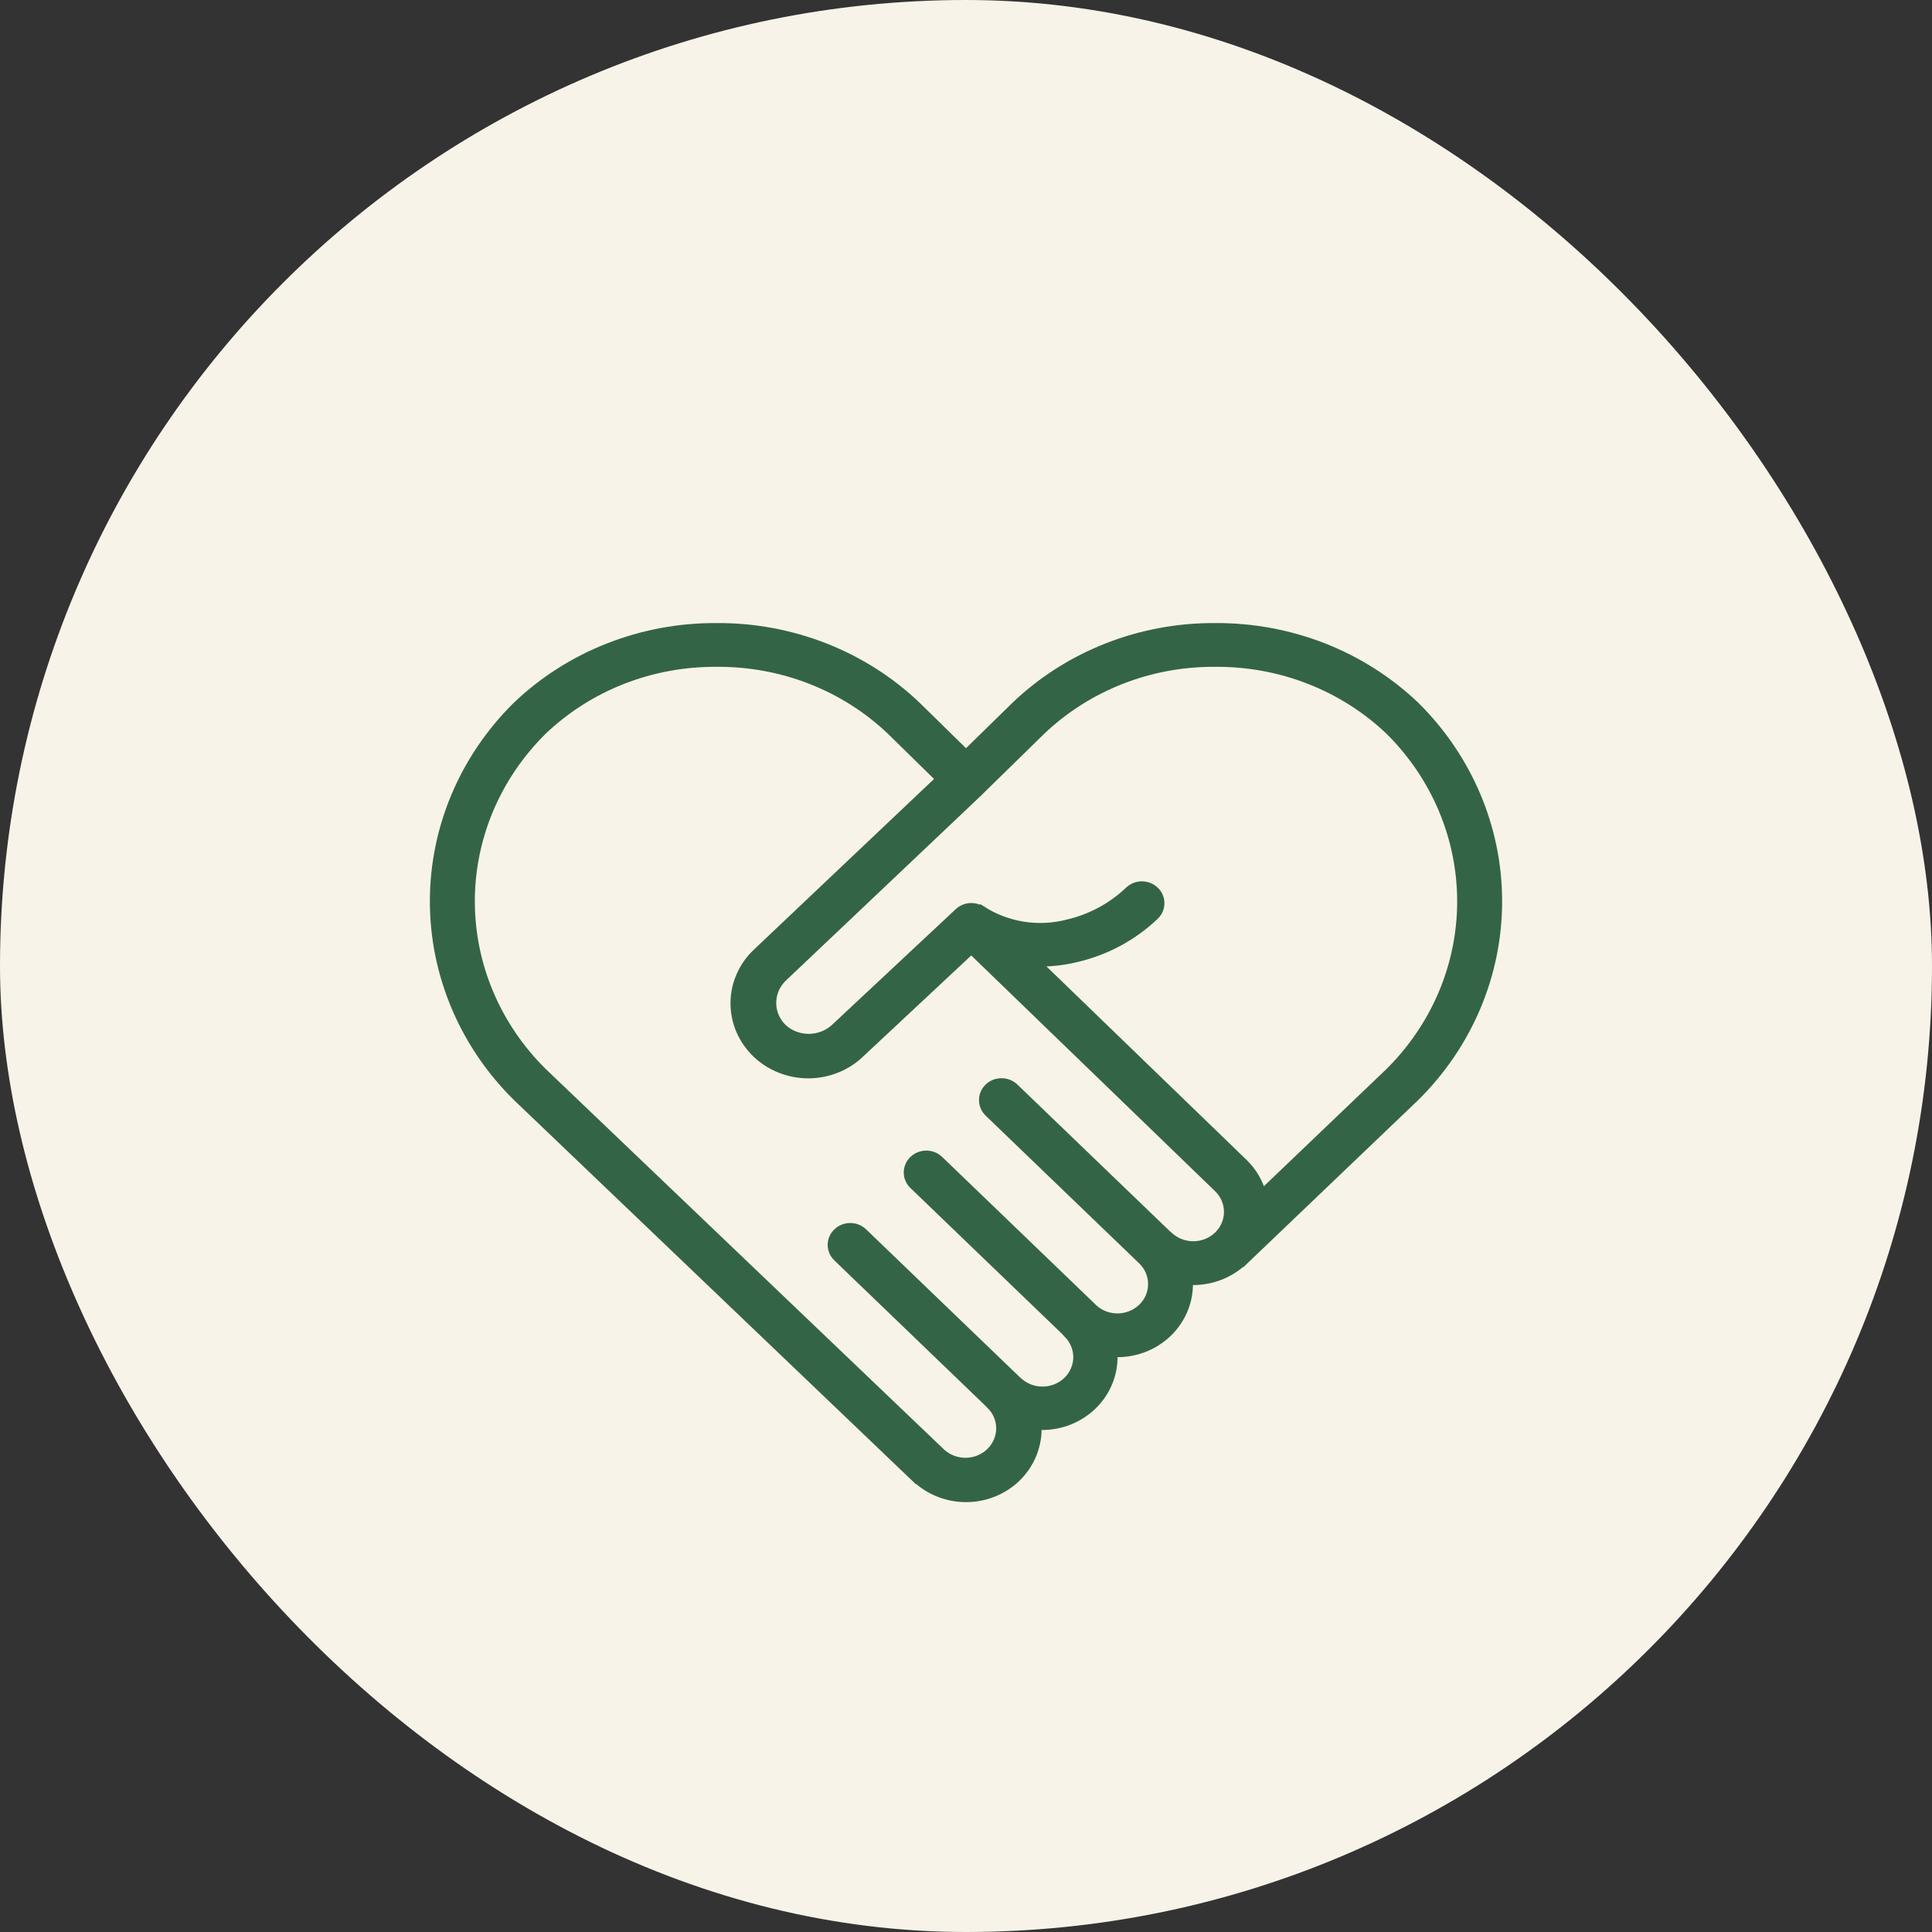
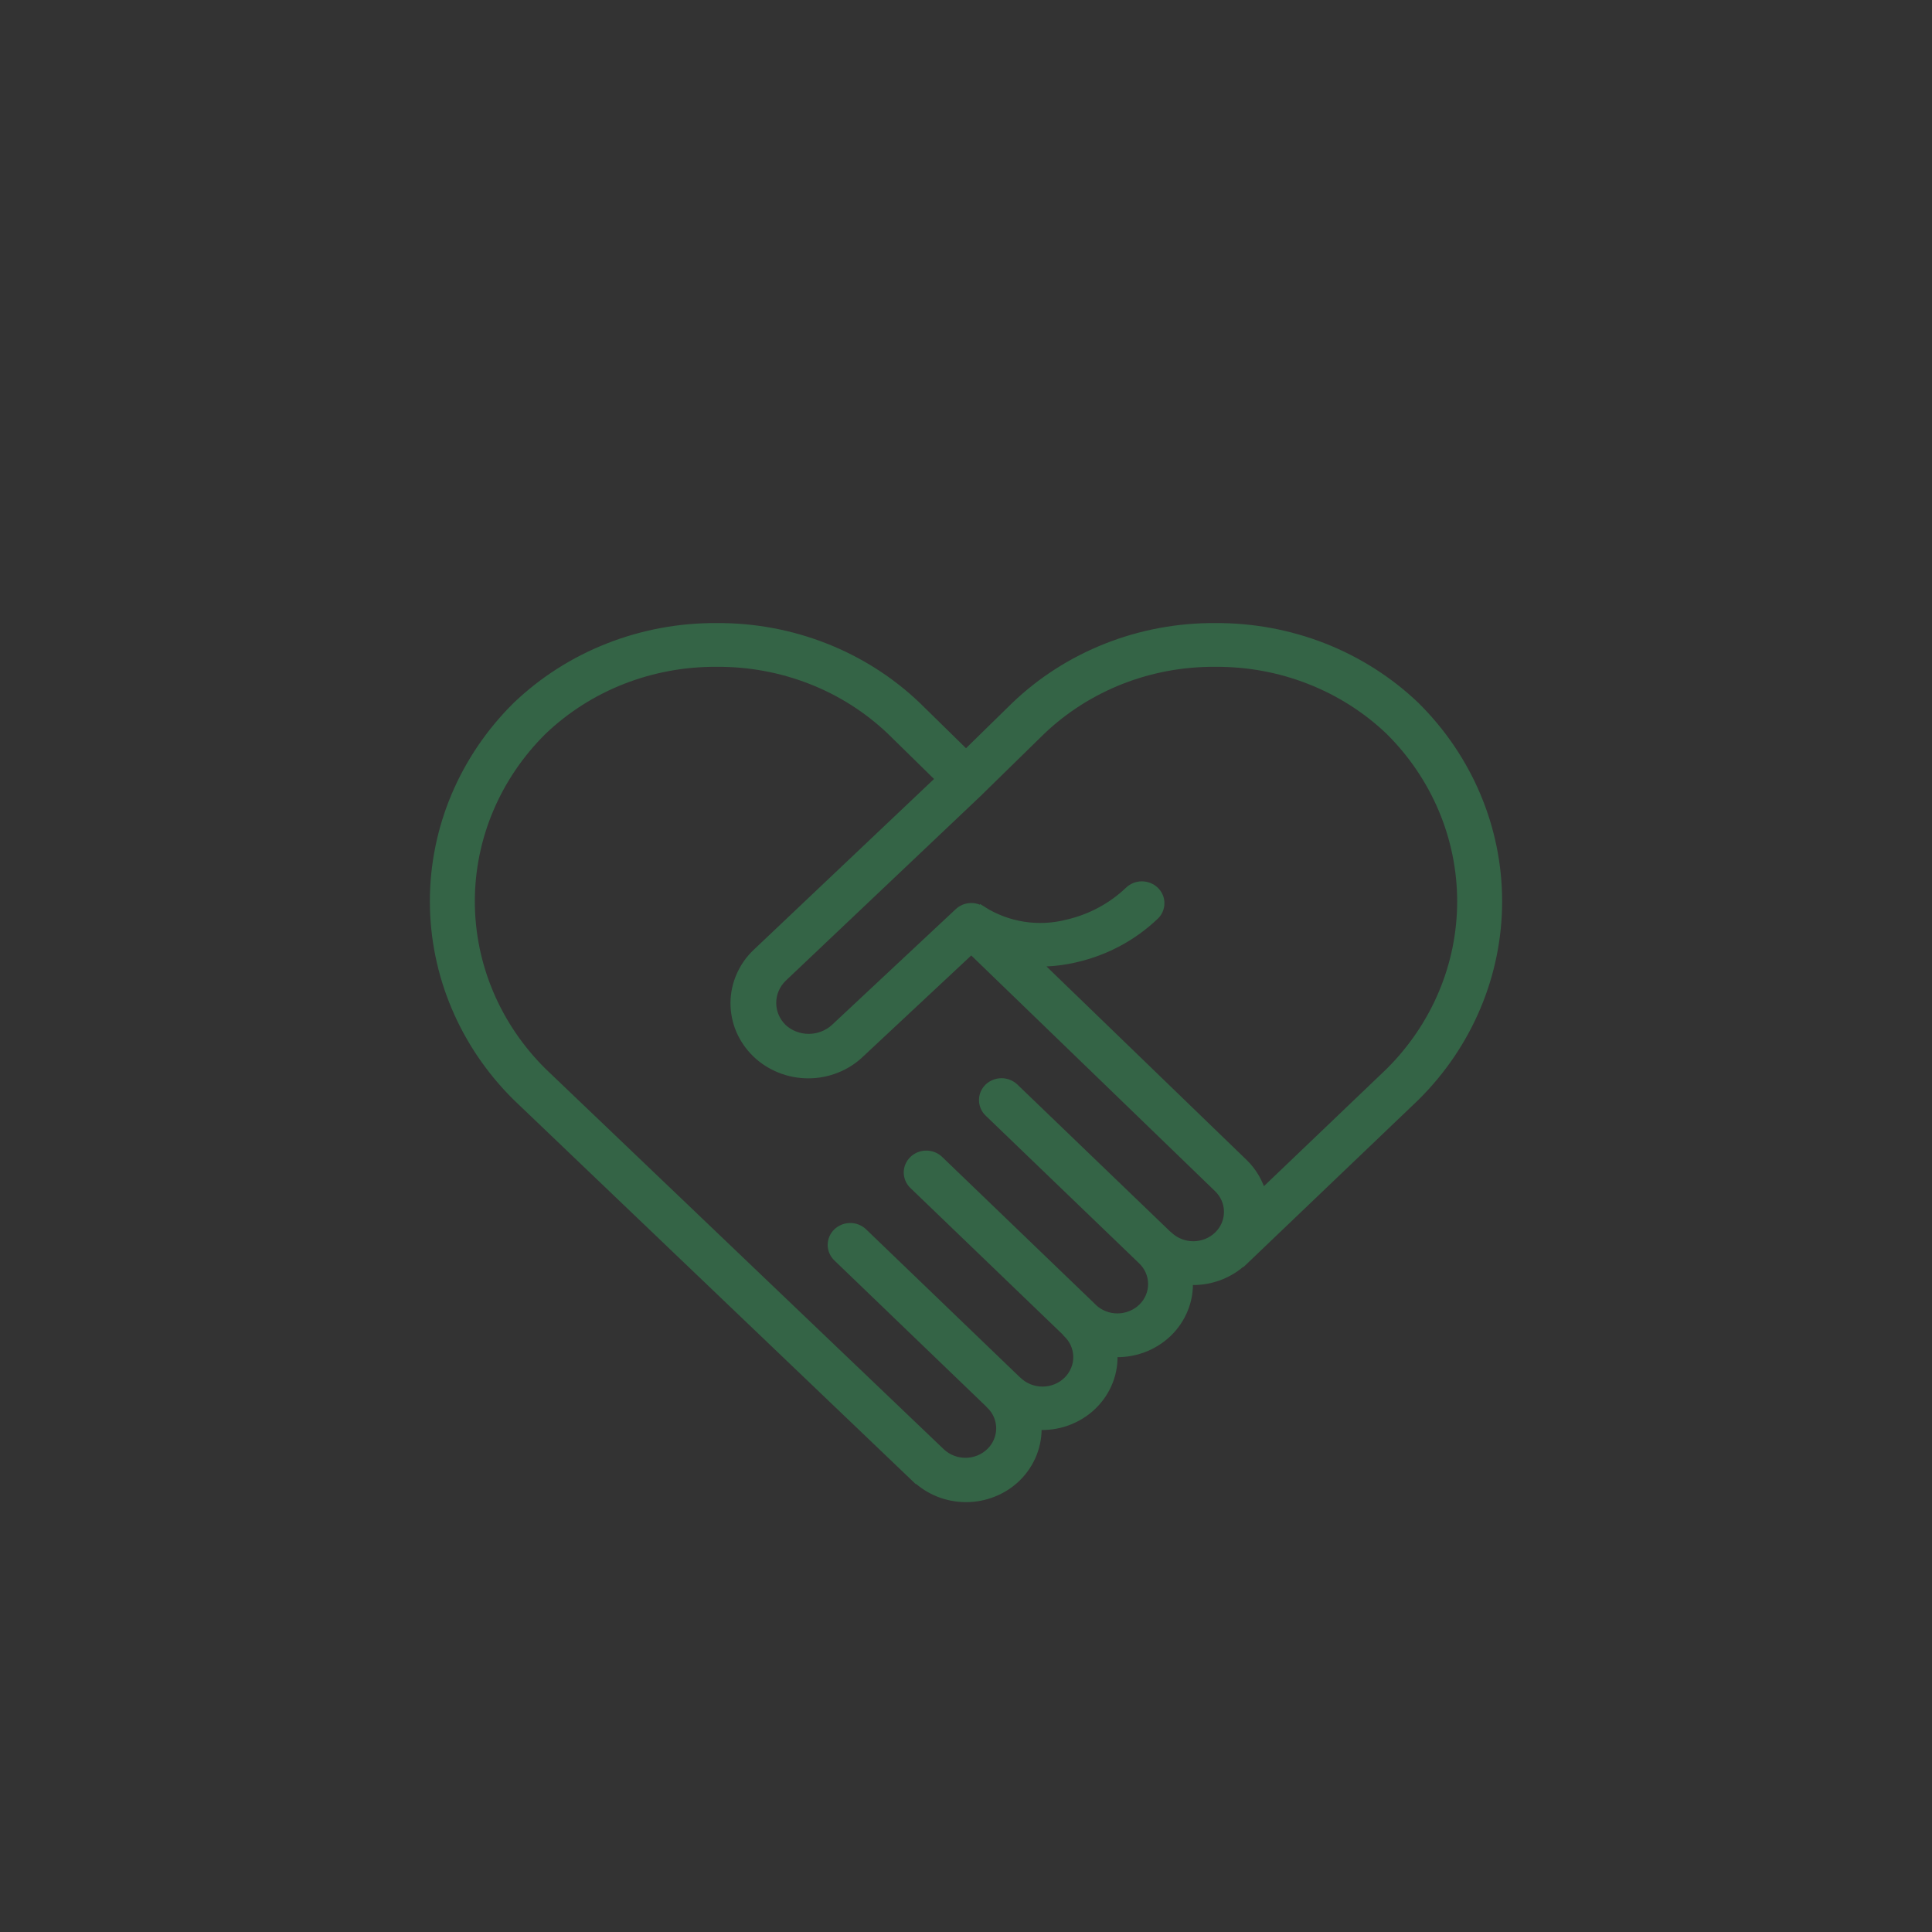
<svg xmlns="http://www.w3.org/2000/svg" width="40" height="40" viewBox="0 0 40 40" fill="none">
  <rect x="0" y="0" width="40" height="40" fill="#333333" stroke="none" />
-   <rect width="40" height="40" rx="20" fill="#F8F3E9" />
  <path d="M29.297 14.624C28.753 14.104 28.107 13.693 27.398 13.414C26.688 13.136 25.927 12.995 25.161 13H25.158C24.392 12.995 23.634 13.136 22.925 13.415C22.216 13.694 21.572 14.104 21.029 14.624L20 15.631L18.973 14.624C18.429 14.104 17.784 13.693 17.075 13.415C16.365 13.136 15.606 12.995 14.84 13H14.837C14.071 12.995 13.312 13.136 12.602 13.415C11.893 13.693 11.249 14.104 10.705 14.624C9.611 15.705 8.999 17.154 9 18.663C9.001 20.172 9.614 21.621 10.708 22.701L18.961 30.59L18.965 30.586C19.101 30.717 19.263 30.822 19.441 30.893C19.619 30.964 19.81 31 20.003 31C20.195 31 20.386 30.963 20.564 30.891C20.742 30.82 20.904 30.715 21.039 30.584C21.184 30.442 21.297 30.273 21.37 30.087C21.443 29.9 21.475 29.702 21.463 29.503C21.673 29.518 21.884 29.49 22.081 29.42C22.279 29.349 22.458 29.239 22.607 29.096C22.756 28.953 22.872 28.78 22.945 28.591C23.019 28.401 23.049 28.198 23.034 27.996C23.242 28.009 23.45 27.98 23.645 27.91C23.84 27.84 24.018 27.73 24.166 27.589C24.313 27.448 24.428 27.277 24.502 27.09C24.577 26.903 24.608 26.702 24.596 26.502C24.806 26.517 25.017 26.487 25.215 26.417C25.413 26.346 25.593 26.235 25.742 26.092L25.745 26.095L29.298 22.699C30.39 21.617 31 20.169 31 18.661C31 17.154 30.389 15.705 29.297 14.624ZM24.188 25.594C24.175 25.581 24.161 25.569 24.146 25.558L20.99 22.522C20.921 22.458 20.828 22.422 20.732 22.423C20.636 22.424 20.544 22.461 20.476 22.526C20.408 22.592 20.369 22.68 20.369 22.773C20.368 22.865 20.405 22.955 20.471 23.021L23.651 26.081C23.79 26.213 23.869 26.392 23.87 26.58C23.872 26.767 23.796 26.948 23.659 27.082C23.522 27.215 23.335 27.291 23.14 27.293C22.945 27.294 22.758 27.221 22.619 27.089C22.616 27.086 22.616 27.083 22.613 27.081L19.433 24.021C19.364 23.956 19.271 23.921 19.175 23.922C19.079 23.922 18.987 23.96 18.919 24.025C18.851 24.09 18.812 24.179 18.811 24.271C18.81 24.364 18.847 24.453 18.914 24.52L22.073 27.559C22.079 27.567 22.084 27.576 22.091 27.583C22.162 27.648 22.219 27.726 22.259 27.812C22.298 27.899 22.319 27.992 22.321 28.086C22.323 28.18 22.305 28.274 22.268 28.361C22.232 28.449 22.178 28.529 22.109 28.596C22.041 28.663 21.959 28.716 21.868 28.753C21.778 28.789 21.681 28.808 21.583 28.808C21.485 28.807 21.388 28.789 21.298 28.752C21.208 28.715 21.126 28.662 21.057 28.595C21.049 28.587 21.04 28.579 21.031 28.572L17.858 25.52C17.789 25.456 17.696 25.42 17.6 25.421C17.504 25.422 17.412 25.459 17.344 25.524C17.276 25.59 17.237 25.678 17.236 25.771C17.235 25.863 17.273 25.953 17.339 26.019L20.516 29.076V29.078C20.651 29.211 20.726 29.39 20.725 29.575C20.724 29.761 20.648 29.939 20.513 30.071C20.377 30.203 20.194 30.279 20.001 30.282C19.808 30.285 19.622 30.215 19.482 30.088L11.229 22.204C10.269 21.256 9.731 19.985 9.731 18.661C9.731 17.337 10.269 16.066 11.229 15.118C11.704 14.665 12.267 14.307 12.886 14.065C13.506 13.823 14.169 13.701 14.837 13.706H14.84C15.509 13.701 16.172 13.823 16.792 14.065C17.412 14.307 17.975 14.665 18.451 15.118L19.482 16.129L15.677 19.734C15.534 19.868 15.421 20.028 15.344 20.205C15.266 20.381 15.225 20.571 15.224 20.763C15.223 20.954 15.261 21.144 15.336 21.322C15.412 21.499 15.523 21.66 15.663 21.797C15.803 21.933 15.97 22.04 16.154 22.114C16.338 22.188 16.535 22.226 16.735 22.226C16.934 22.226 17.131 22.188 17.315 22.114C17.499 22.041 17.666 21.933 17.806 21.797L20.11 19.644L25.223 24.587C25.362 24.72 25.44 24.899 25.441 25.087C25.442 25.275 25.366 25.455 25.229 25.588C25.091 25.722 24.905 25.797 24.71 25.799C24.515 25.799 24.327 25.726 24.188 25.594ZM28.777 22.203L26.121 24.742C26.058 24.496 25.928 24.27 25.743 24.09L21.415 19.905C21.45 19.905 21.483 19.912 21.518 19.912C21.778 19.912 22.037 19.881 22.288 19.82C22.896 19.677 23.452 19.377 23.897 18.953C23.932 18.921 23.96 18.882 23.979 18.839C23.998 18.796 24.008 18.749 24.008 18.702C24.009 18.655 23.999 18.609 23.981 18.566C23.962 18.522 23.935 18.483 23.9 18.45C23.866 18.417 23.825 18.391 23.779 18.373C23.734 18.356 23.686 18.347 23.637 18.347C23.589 18.348 23.541 18.358 23.496 18.376C23.451 18.395 23.411 18.422 23.377 18.456C23.027 18.788 22.591 19.023 22.114 19.135C21.812 19.214 21.495 19.23 21.187 19.182C20.878 19.133 20.583 19.022 20.323 18.855L20.319 18.861C20.25 18.814 20.167 18.791 20.083 18.797C19.999 18.803 19.92 18.837 19.859 18.893L17.295 21.291C17.148 21.427 16.952 21.504 16.747 21.505C16.543 21.506 16.346 21.431 16.198 21.295C16.053 21.154 15.971 20.964 15.971 20.766C15.97 20.568 16.05 20.378 16.195 20.236L20.257 16.386L20.26 16.382L21.552 15.118C22.027 14.665 22.59 14.308 23.209 14.065C23.828 13.823 24.49 13.701 25.158 13.706H25.161C25.83 13.701 26.494 13.822 27.114 14.065C27.734 14.307 28.298 14.665 28.774 15.118C29.732 16.066 30.268 17.337 30.269 18.66C30.27 19.983 29.734 21.253 28.777 22.203Z" fill="#346446" stroke="#346446" stroke-width="0.2" />
</svg>